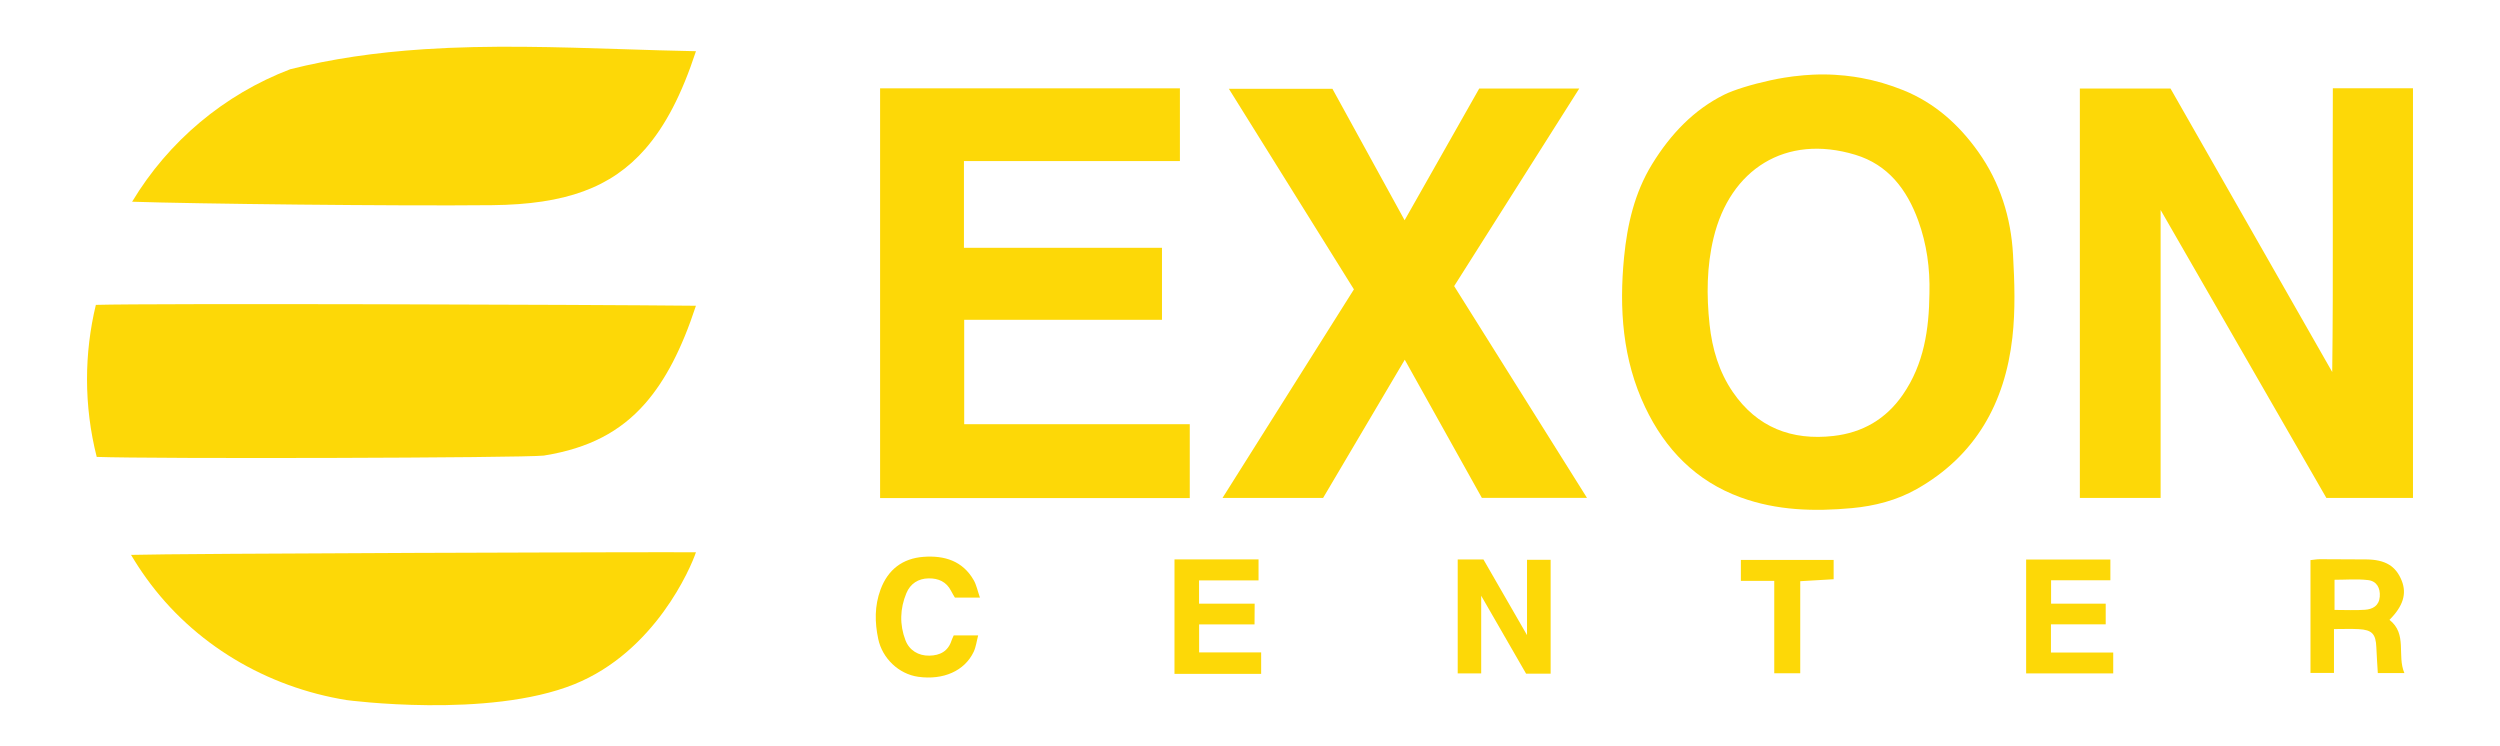
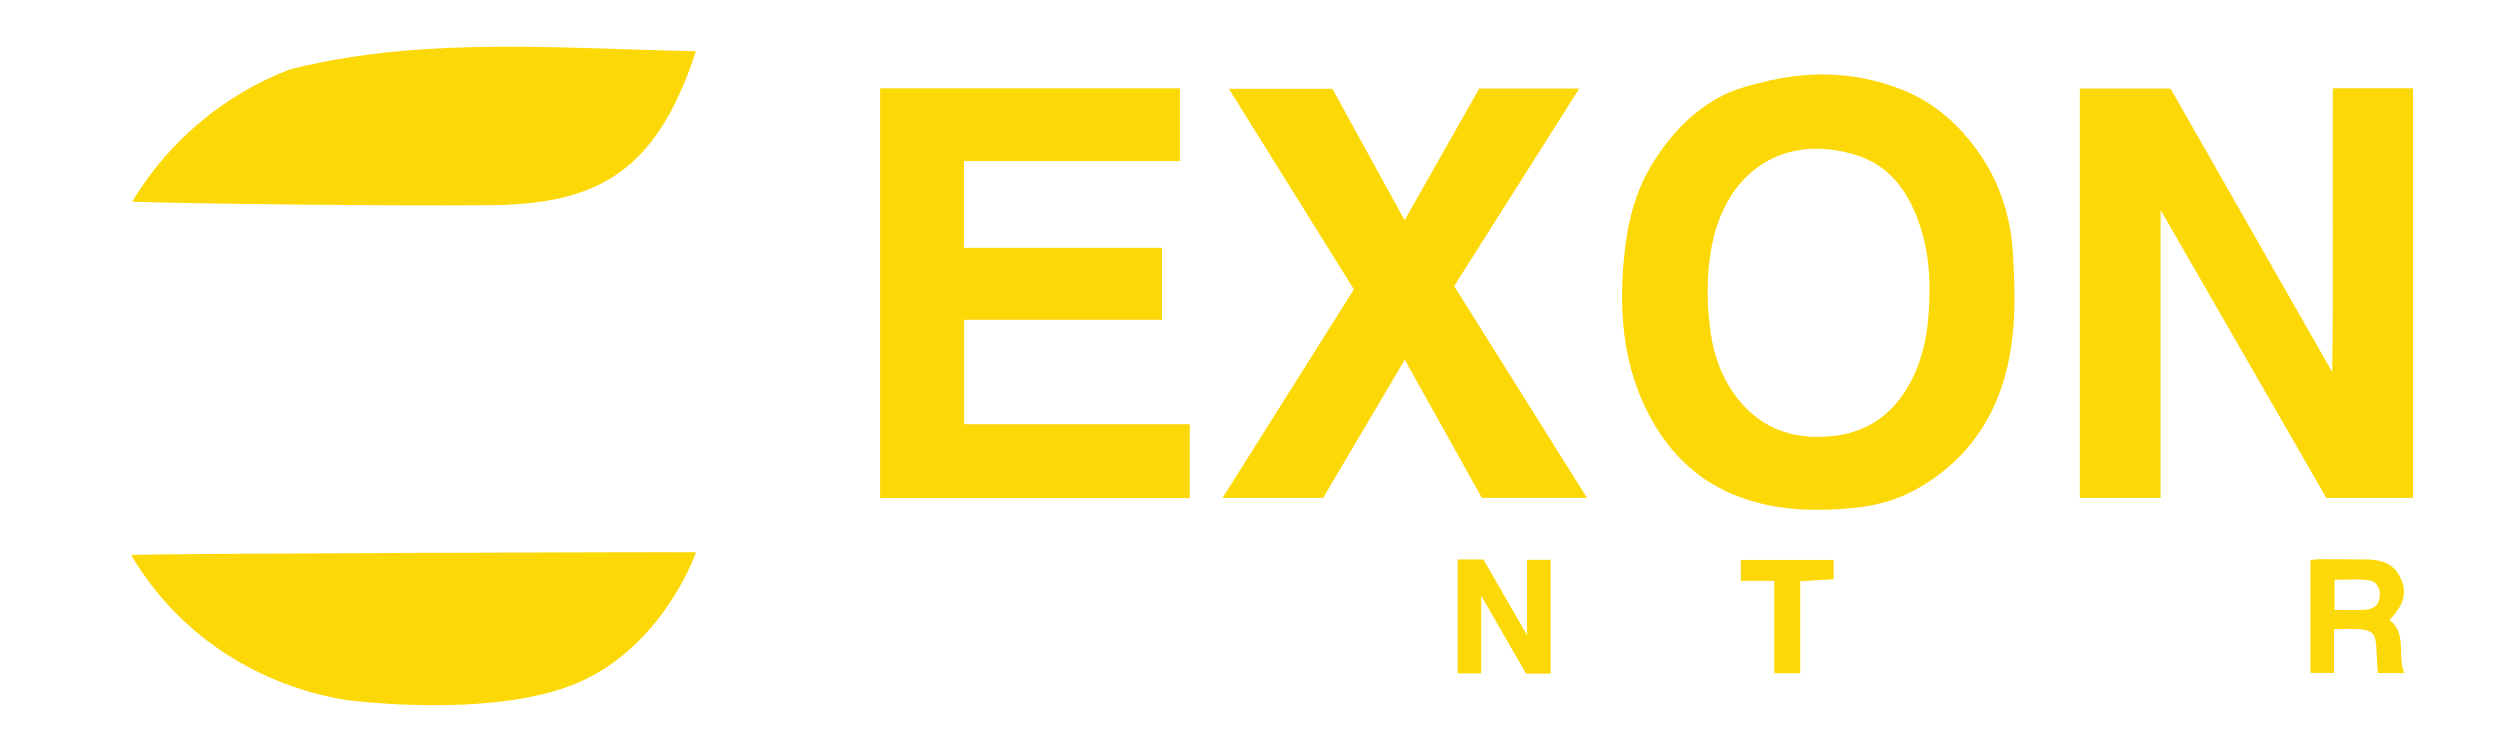
<svg xmlns="http://www.w3.org/2000/svg" viewBox="0 0 134 40" fill="none">
  <path d="M111.48 4.745H116.339C119.228 9.81 122.117 14.875 125.007 19.94C125.071 14.88 125.016 9.82 125.04 4.732H129.336V26.689H124.693C121.732 21.546 118.77 16.4 115.809 11.255V26.688H111.48V4.745H111.48Z" fill="#FDD807" />
  <path d="M97.703 3.99C98.584 3.991 99.302 4.094 99.76 4.177C100.529 4.318 101.284 4.539 102.024 4.838C103.711 5.521 105.001 6.686 106.037 8.142C107.202 9.782 107.788 11.655 107.898 13.645C107.981 15.125 108.03 16.629 107.863 18.096C107.465 21.595 105.894 24.425 102.743 26.21C101.669 26.818 100.478 27.124 99.266 27.235C97.253 27.421 95.246 27.369 93.309 26.664C90.902 25.788 89.253 24.083 88.179 21.822C86.967 19.273 86.78 16.549 87.051 13.777C87.223 12.027 87.616 10.331 88.543 8.815C89.549 7.171 90.81 5.87 92.423 5.072C92.93 4.821 93.887 4.524 94.889 4.306C95.461 4.181 95.914 4.12 96.109 4.095C96.938 3.991 97.567 3.989 97.703 3.99ZM103.418 15.717C103.452 14.382 103.274 13.081 102.818 11.826C102.211 10.157 101.202 8.828 99.448 8.297C95.694 7.159 92.729 9.091 91.847 12.751C91.48 14.276 91.465 15.836 91.633 17.394C91.772 18.689 92.135 19.923 92.873 21.004C94.174 22.908 96.031 23.625 98.277 23.367C99.829 23.189 101.079 22.473 101.987 21.163C103.129 19.514 103.397 17.651 103.418 15.717Z" fill="#FDD807" />
  <path d="M51.667 8.632C51.667 10.208 51.667 11.707 51.667 13.283C55.23 13.283 58.753 13.283 62.282 13.283C62.282 14.598 62.282 15.834 62.282 17.141C58.724 17.141 55.23 17.141 51.681 17.141C51.681 19.024 51.681 20.834 51.681 22.737C55.734 22.737 59.734 22.737 63.771 22.737C63.771 24.106 63.771 25.382 63.771 26.696C58.233 26.696 52.727 26.696 47.173 26.696C47.173 19.373 47.173 12.066 47.173 4.736C52.532 4.736 57.867 4.736 63.243 4.736C63.243 6.04 63.243 7.297 63.243 8.632C59.37 8.632 55.524 8.632 51.667 8.632Z" fill="#FDD807" />
  <path d="M65.867 4.76C67.773 4.76 69.567 4.76 71.418 4.76C72.671 7.042 73.945 9.36 75.287 11.805C76.659 9.385 77.969 7.071 79.287 4.745C81.037 4.745 82.765 4.745 84.648 4.745C82.364 8.352 80.149 11.851 77.943 15.335C80.33 19.14 82.671 22.872 85.063 26.686C83.144 26.686 81.331 26.686 79.428 26.686C78.09 24.289 76.727 21.846 75.295 19.281C73.796 21.819 72.357 24.255 70.918 26.689C69.148 26.689 67.403 26.689 65.527 26.689C67.906 22.914 70.224 19.234 72.57 15.51C70.356 11.96 68.142 8.41 65.867 4.76Z" fill="#FDD807" />
  <path d="M79.392 31.932V36.094H78.133V29.987H79.512C80.292 31.342 81.07 32.692 81.848 34.042V30.006H83.114V36.108H81.798C80.986 34.699 80.19 33.317 79.392 31.932Z" fill="#FDD807" />
-   <path d="M108.601 36.095C108.601 34.032 108.601 32.031 108.601 29.991C110.128 29.991 111.604 29.991 113.116 29.991C113.116 30.354 113.116 30.682 113.116 31.102C112.055 31.102 111.018 31.102 109.938 31.102C109.938 31.553 109.938 31.911 109.938 32.357C110.922 32.357 111.873 32.357 112.866 32.357C112.866 32.753 112.866 33.063 112.866 33.464C111.896 33.464 110.928 33.464 109.931 33.464C109.931 34.001 109.931 34.449 109.931 34.974C111.044 34.974 112.131 34.974 113.269 34.974C113.269 35.376 113.269 35.701 113.269 36.095C111.736 36.095 110.197 36.095 108.601 36.095Z" fill="#FDD807" />
-   <path d="M62.953 29.983C64.467 29.983 65.945 29.983 67.458 29.983C67.458 30.337 67.458 30.666 67.458 31.109C66.397 31.109 65.348 31.109 64.269 31.109C64.269 31.583 64.269 31.942 64.269 32.358C65.249 32.358 66.239 32.358 67.25 32.358L67.243 33.467C66.233 33.467 65.283 33.467 64.273 33.467C64.273 33.995 64.273 34.437 64.273 34.967C65.386 34.967 66.472 34.967 67.598 34.967C67.598 35.395 67.598 35.736 67.598 36.118C66.048 36.118 64.52 36.118 62.952 36.118C62.953 34.056 62.953 32.037 62.953 29.983Z" fill="#FDD807" />
  <path d="M128.076 33.224C129.047 33.989 128.467 35.122 128.875 36.076C128.379 36.076 127.952 36.076 127.451 36.076C127.423 35.596 127.39 35.146 127.372 34.696C127.343 33.982 127.145 33.76 126.427 33.722C126.01 33.7 125.59 33.718 125.101 33.718C125.101 34.508 125.101 35.261 125.101 36.068C124.655 36.068 124.278 36.068 123.842 36.068C123.842 34.074 123.842 32.073 123.842 30.022C124.022 30.003 124.185 29.973 124.347 29.973C125.176 29.972 126.005 29.977 126.834 29.985C127.854 29.995 128.421 30.339 128.734 31.13C129.008 31.823 128.811 32.488 128.076 33.224ZM125.131 32.692C125.752 32.692 126.26 32.72 126.763 32.684C127.175 32.653 127.515 32.475 127.555 31.985C127.594 31.511 127.386 31.146 126.929 31.093C126.338 31.023 125.733 31.076 125.131 31.076C125.131 31.645 125.131 32.153 125.131 32.692Z" fill="#FDD807" />
-   <path d="M52.525 32.033C52.004 32.033 51.622 32.033 51.184 32.033C51.129 31.937 51.048 31.812 50.982 31.68C50.732 31.179 50.295 30.993 49.773 31.001C49.219 31.008 48.794 31.284 48.582 31.794C48.238 32.621 48.211 33.476 48.533 34.318C48.74 34.86 49.228 35.153 49.811 35.143C50.391 35.133 50.822 34.906 51.007 34.319C51.032 34.24 51.073 34.167 51.12 34.058C51.52 34.058 51.917 34.058 52.429 34.058C52.349 34.361 52.314 34.673 52.188 34.94C51.702 35.963 50.558 36.464 49.218 36.276C48.167 36.129 47.292 35.281 47.074 34.252C46.883 33.354 46.875 32.474 47.195 31.605C47.592 30.526 48.383 29.927 49.509 29.846C50.613 29.767 51.598 30.056 52.192 31.099C52.337 31.352 52.394 31.654 52.525 32.033Z" fill="#FDD807" />
  <path d="M95.1 36.087C95.1 34.425 95.1 32.822 95.1 31.135C94.492 31.135 93.929 31.135 93.311 31.135C93.311 30.727 93.311 30.404 93.311 30.013C94.962 30.013 96.605 30.013 98.283 30.013C98.283 30.332 98.283 30.662 98.283 31.047C97.701 31.081 97.122 31.115 96.493 31.152C96.493 32.816 96.493 34.418 96.493 36.087C96.022 36.087 95.602 36.087 95.1 36.087Z" fill="#FDD807" />
  <path d="M34.577 7.991C35.665 6.748 36.539 5.07 37.303 2.745C35.98 2.72 34.652 2.677 33.361 2.635C29.863 2.523 26.246 2.407 22.733 2.638H22.733C20.097 2.811 17.749 3.162 15.556 3.711C12.013 5.065 9.032 7.569 7.082 10.812C10.304 10.923 21.28 11.05 26.382 10.997C30.315 10.957 32.766 10.058 34.577 7.991Z" fill="#FDD807" />
-   <path d="M34.577 21.63C35.665 20.388 36.538 18.711 37.302 16.388C31.392 16.326 8.272 16.253 5.138 16.341C4.823 17.645 4.664 18.984 4.664 20.327C4.664 21.728 4.839 23.127 5.184 24.49C8.122 24.6 27.979 24.549 29.152 24.419L29.199 24.41C31.538 24.031 33.247 23.147 34.577 21.63Z" fill="#FDD807" />
  <path d="M7.024 29.742C7.278 30.17 7.549 30.585 7.838 30.986C10.379 34.524 14.287 36.833 18.584 37.525C18.584 37.525 26.165 38.536 30.778 36.677C35.108 34.932 37.03 30.426 37.302 29.602C35.275 29.581 9.348 29.665 7.024 29.742Z" fill="#FDD807" />
</svg>